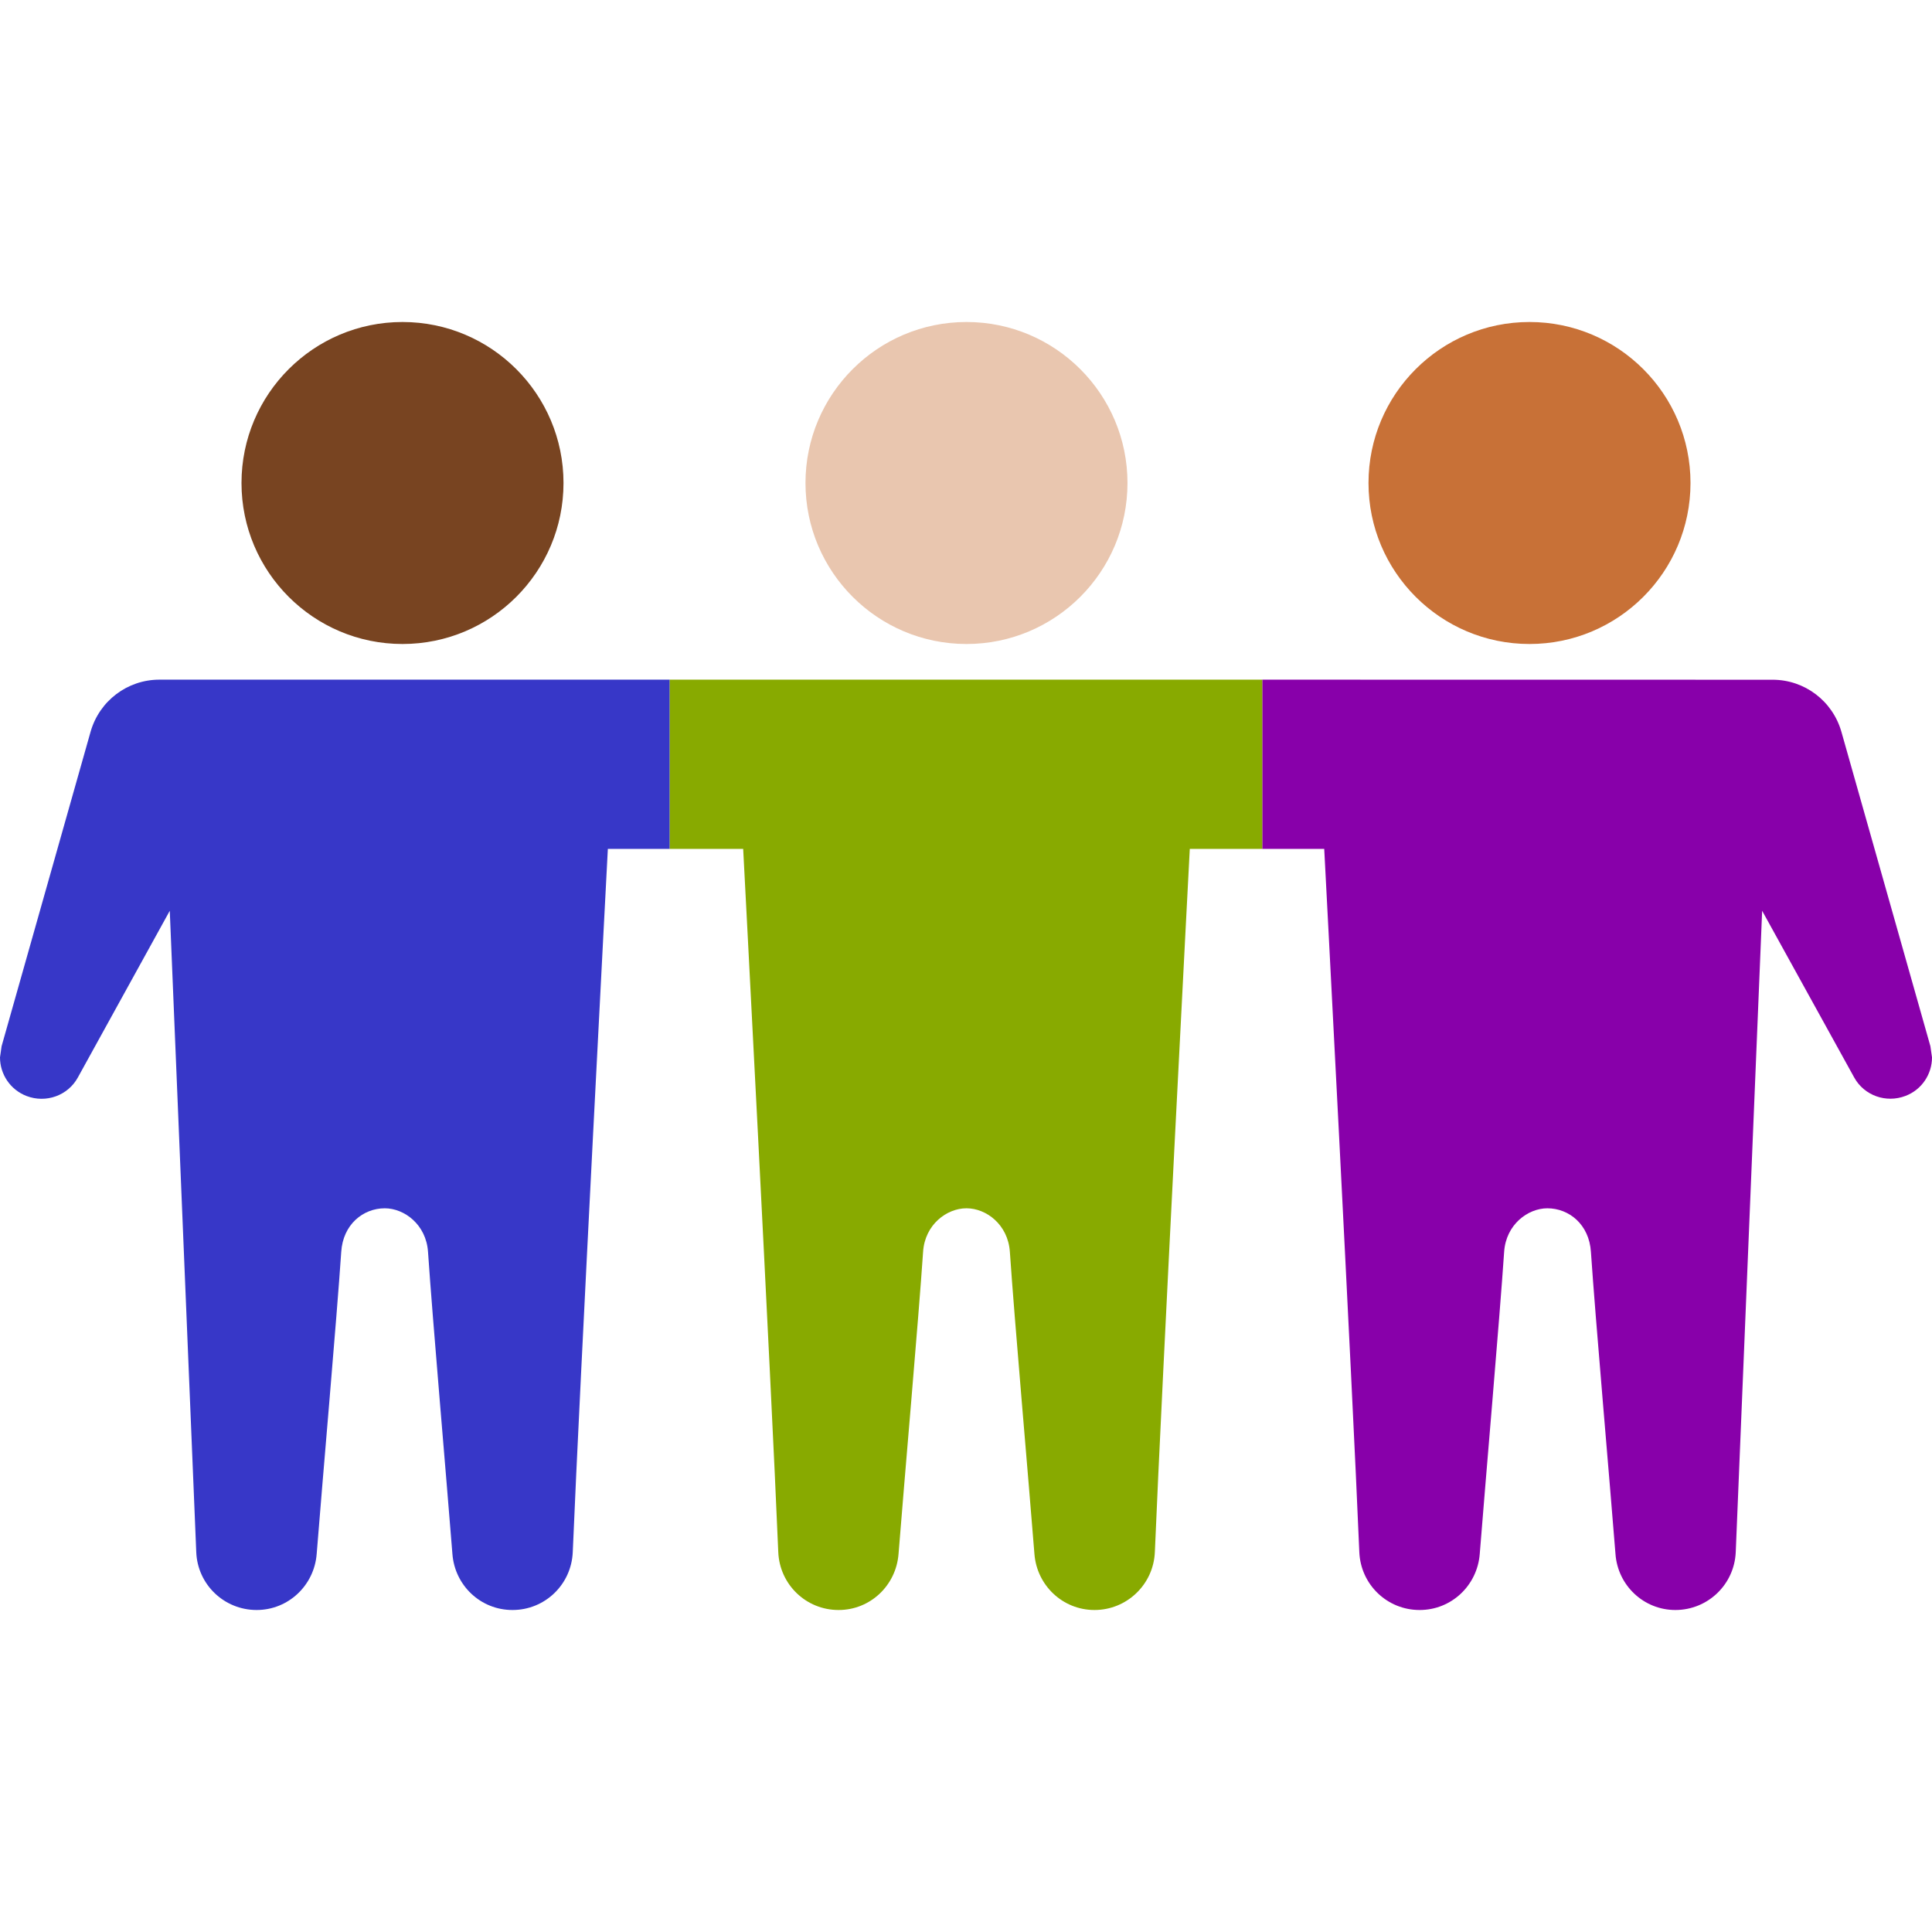
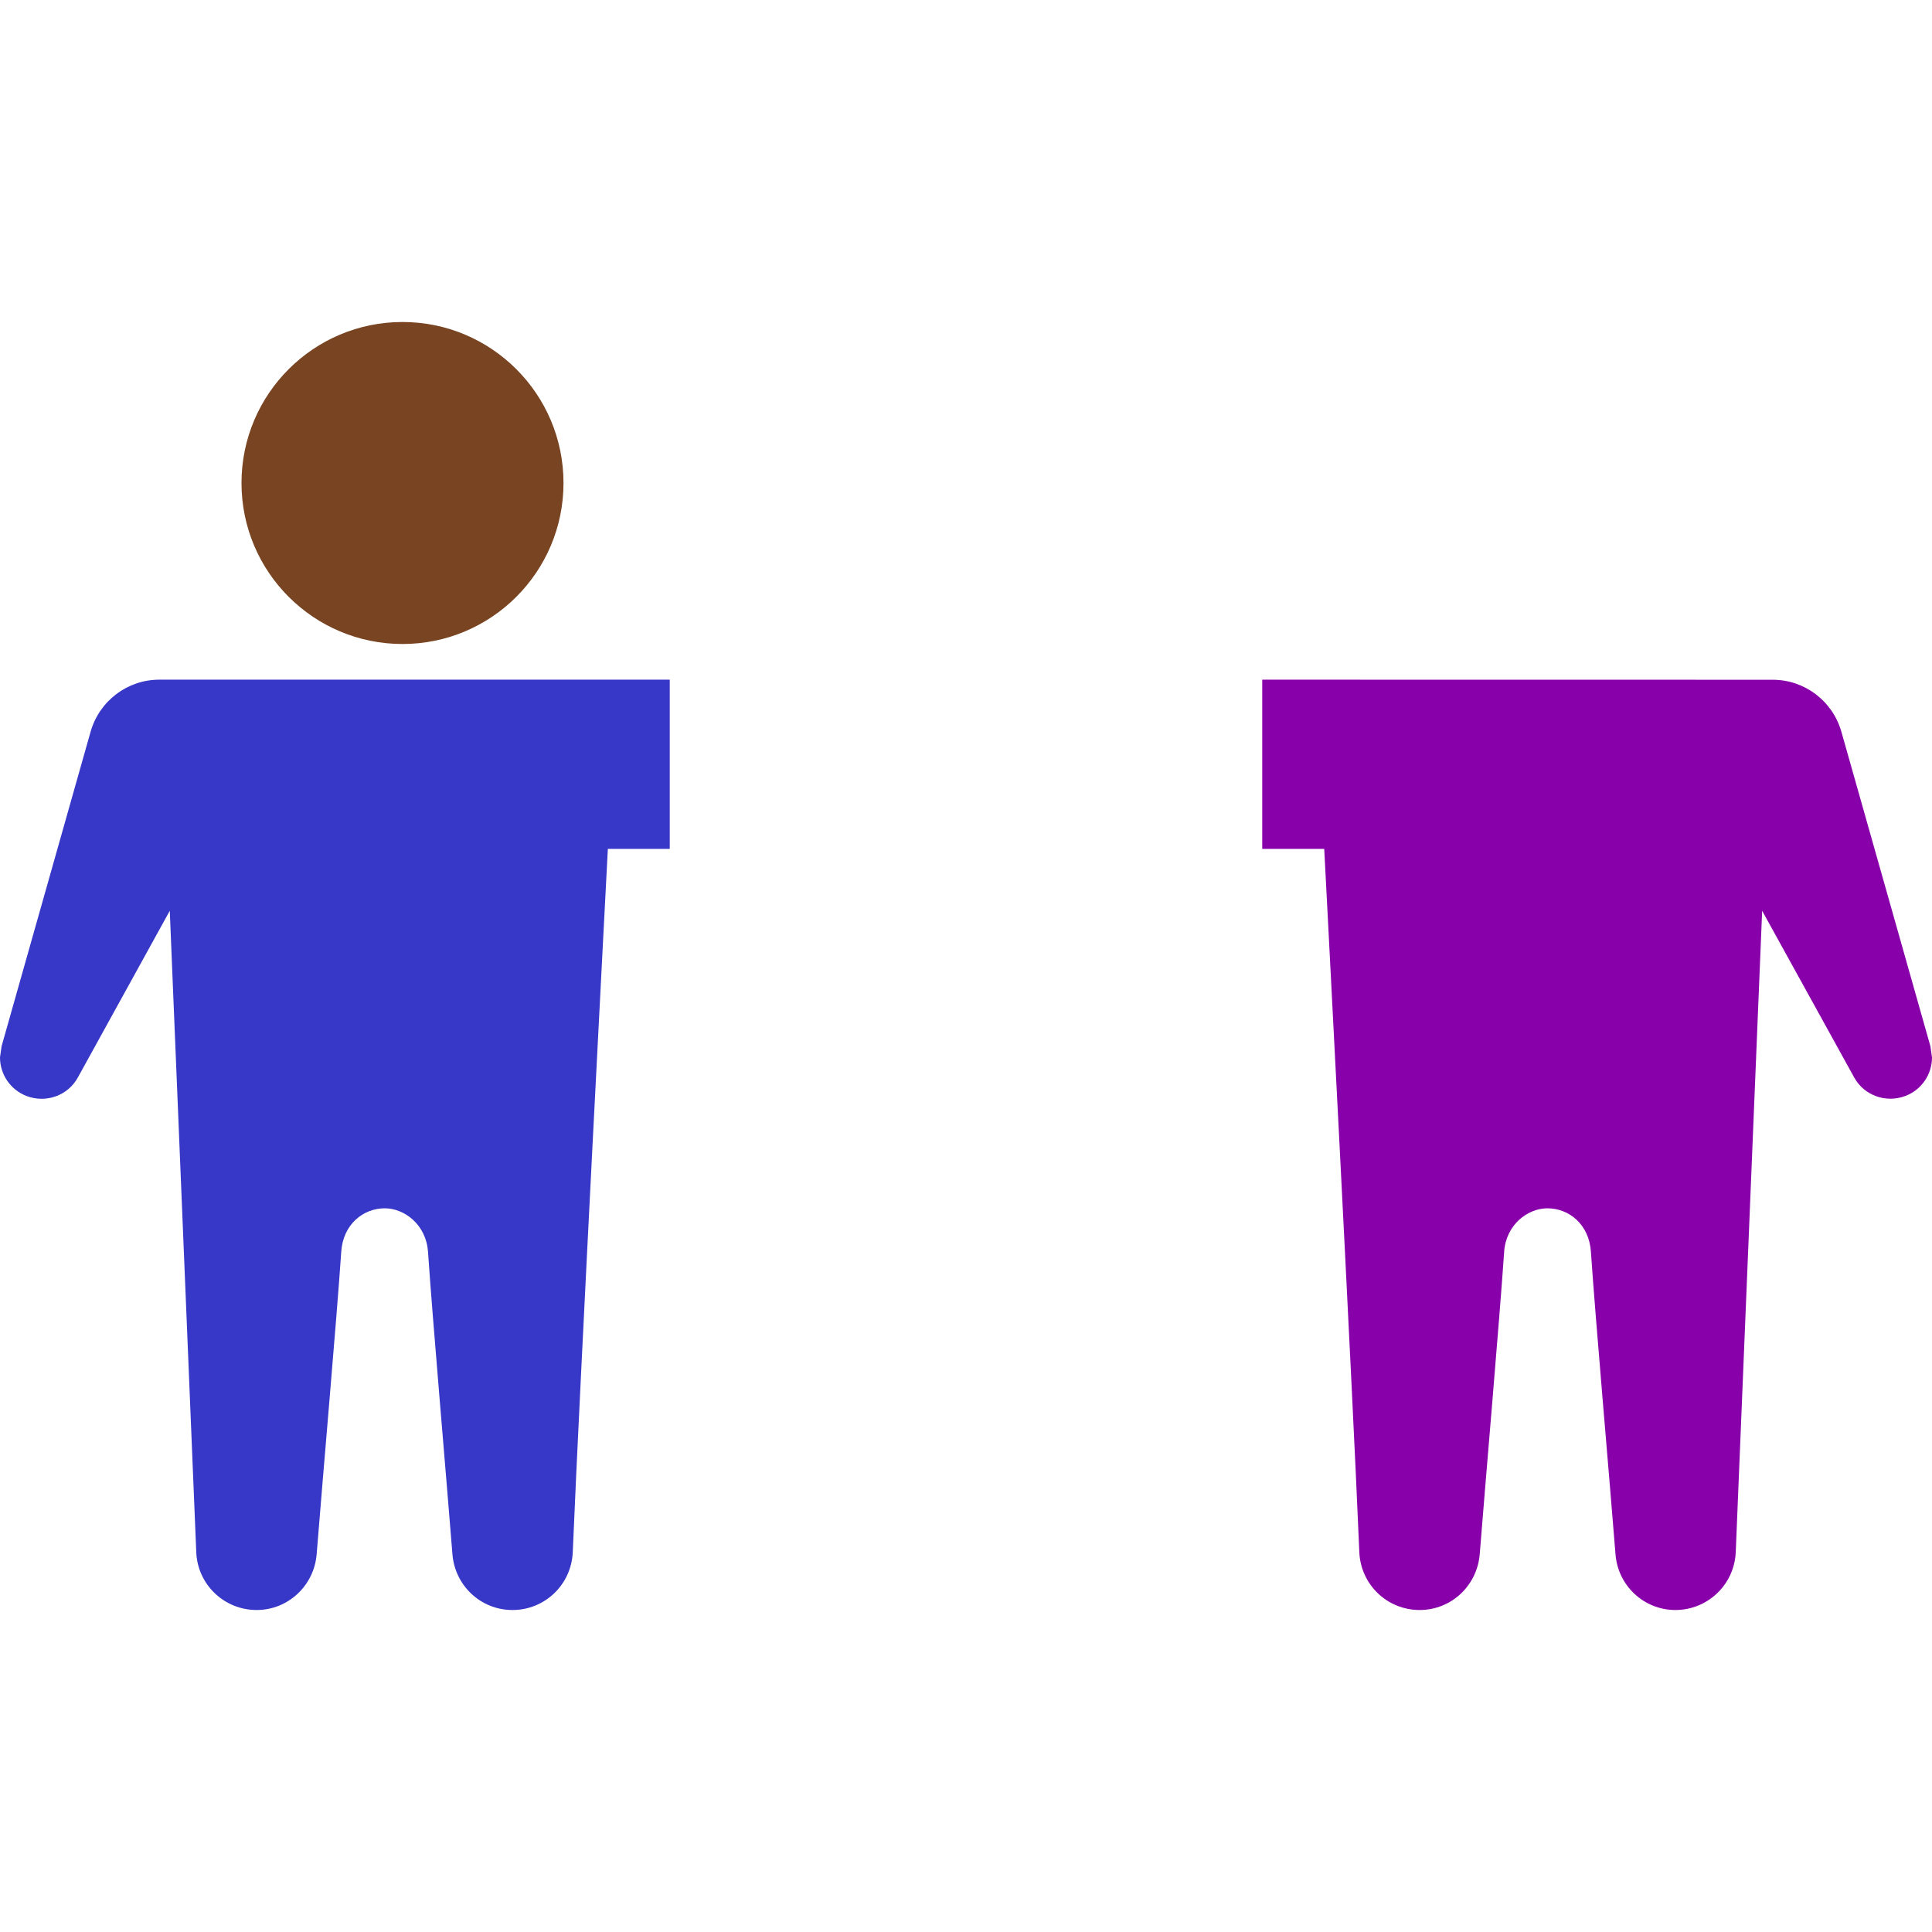
<svg xmlns="http://www.w3.org/2000/svg" xmlns:ns1="http://sodipodi.sourceforge.net/DTD/sodipodi-0.dtd" xmlns:ns2="http://www.inkscape.org/namespaces/inkscape" width="24" height="24" fill-rule="evenodd" clip-rule="evenodd" version="1.1" id="svg4" ns1:docname="lifestyle-activity-planned-calendar-every-day.svg" ns2:version="1.0.1 (3bc2e813f5, 2020-09-07)">
  <defs id="defs8" />
-   <path id="path2" d="m 12.006,4 c -1.104,0 -2,0.896 -2,2 0,1.104 0.896,2 2,2 1.104,0 2,-0.896 2,-2 0,-1.104 -0.896,-2 -2,-2 z" ns1:nodetypes="sssss" style="fill:#e9c6af" />
-   <path id="path837" d="m 19,4 c -1.104,0 -2,0.896 -2,2 0,1.104 0.896,2 2,2 1.104,0 2,-0.896 2,-2 0,-1.104 -0.896,-2 -2,-2 z" ns1:nodetypes="sssss" style="fill:#c87137" />
  <path id="path843" d="M 5,4 C 3.896,4 3,4.896 3,6 3,7.104 3.896,8 5,8 6.104,8 7,7.104 7,6 7,4.896 6.104,4 5,4 Z" ns1:nodetypes="sssss" style="fill:#784421" />
  <path id="path845" d="m 1.98,8.443 c -0.398,0 -0.746,0.264 -0.855,0.648 L 0.02,12.996 0,13.135 c 0,0.209 0.127,0.402 0.33,0.48 0.24,0.092 0.513,-0.004 0.637,-0.23 L 2.109,11.314 2.438,19.281 C 2.454,19.684 2.785,20 3.188,20 c 0.393,0 0.716,-0.305 0.746,-0.697 0.068,-0.865 0.25,-2.933 0.305,-3.752 0.022,-0.34 0.271,-0.541 0.541,-0.541 0.242,0 0.514,0.201 0.537,0.541 0.055,0.819 0.235,2.887 0.303,3.752 C 5.649,19.695 5.971,20 6.365,20 h 0.002 c 0.402,0 0.731,-0.316 0.748,-0.719 0.086,-2.08 0.436,-8.736 0.436,-8.736 H 8.32 V 8.443 Z" ns1:nodetypes="scccccccsccsccssccccs" style="fill:#3737c8" />
  <path id="path847" d="m 15.68,8.443 v 2.102 h 0.77 c 0,0 0.35,6.656 0.436,8.736 0.017,0.403 0.346,0.719 0.748,0.719 h 0.002 c 0.394,0 0.716,-0.305 0.746,-0.697 0.068,-0.865 0.248,-2.933 0.303,-3.752 0.023,-0.34 0.295,-0.541 0.537,-0.541 0.27,0 0.519,0.201 0.541,0.541 0.055,0.819 0.237,2.887 0.305,3.752 C 20.096,19.695 20.419,20 20.812,20 c 0.402,0 0.733,-0.316 0.75,-0.719 l 0.328,-7.967 1.143,2.07 c 0.124,0.226 0.397,0.322 0.637,0.23 C 23.873,13.537 24,13.344 24,13.135 L 23.98,12.996 22.875,9.092 c -0.109,-0.384 -0.457,-0.648 -0.855,-0.648 z" ns1:nodetypes="ccccssccsccscccccccsc" style="fill:#8800aa" />
-   <path id="path851" d="m 8.32,8.443 v 2.102 h 0.912 c 0,0 0.35,6.656 0.436,8.736 C 9.685,19.684 10.014,20 10.416,20 h 0.002 c 0.393,0 0.714,-0.305 0.744,-0.697 0.068,-0.865 0.25,-2.933 0.305,-3.752 0.022,-0.34 0.295,-0.541 0.537,-0.541 h 0.004 c 0.242,0 0.514,0.201 0.537,0.541 0.055,0.819 0.237,2.887 0.305,3.752 0.03,0.392 0.352,0.697 0.746,0.697 0.402,0 0.733,-0.317 0.75,-0.719 0.086,-2.08 0.434,-8.736 0.434,-8.736 h 0.9 V 8.443 Z" ns1:nodetypes="ccccssccssccsccccc" style="fill:#88aa00" />
</svg>